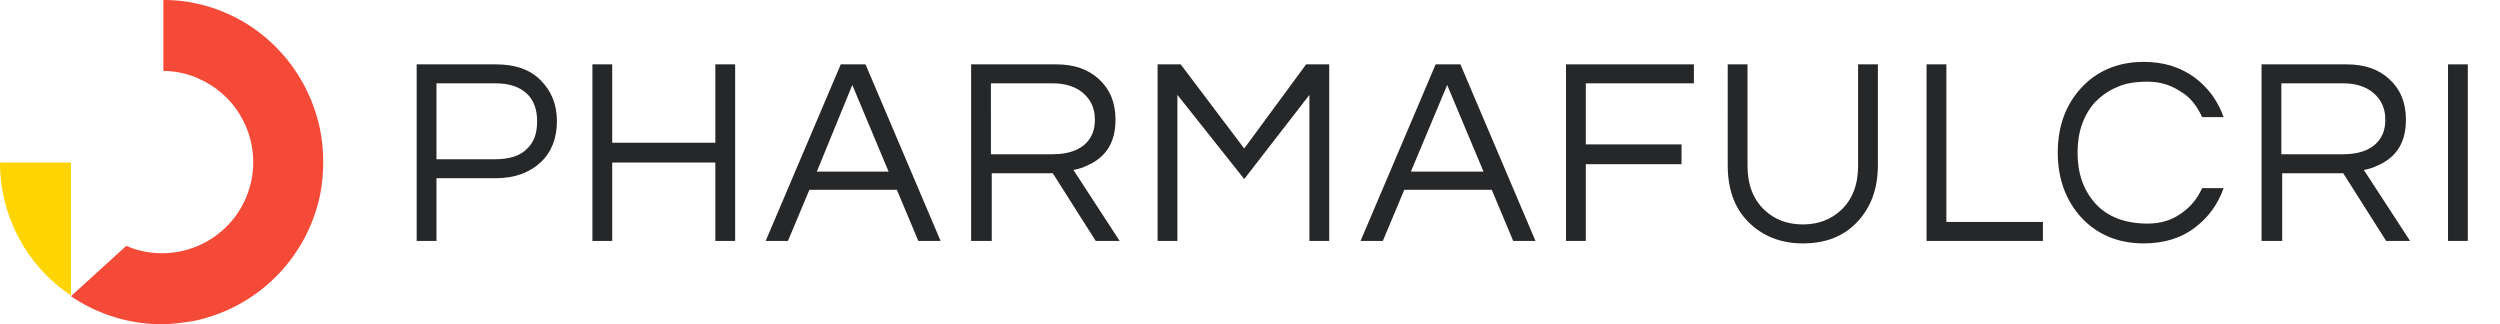
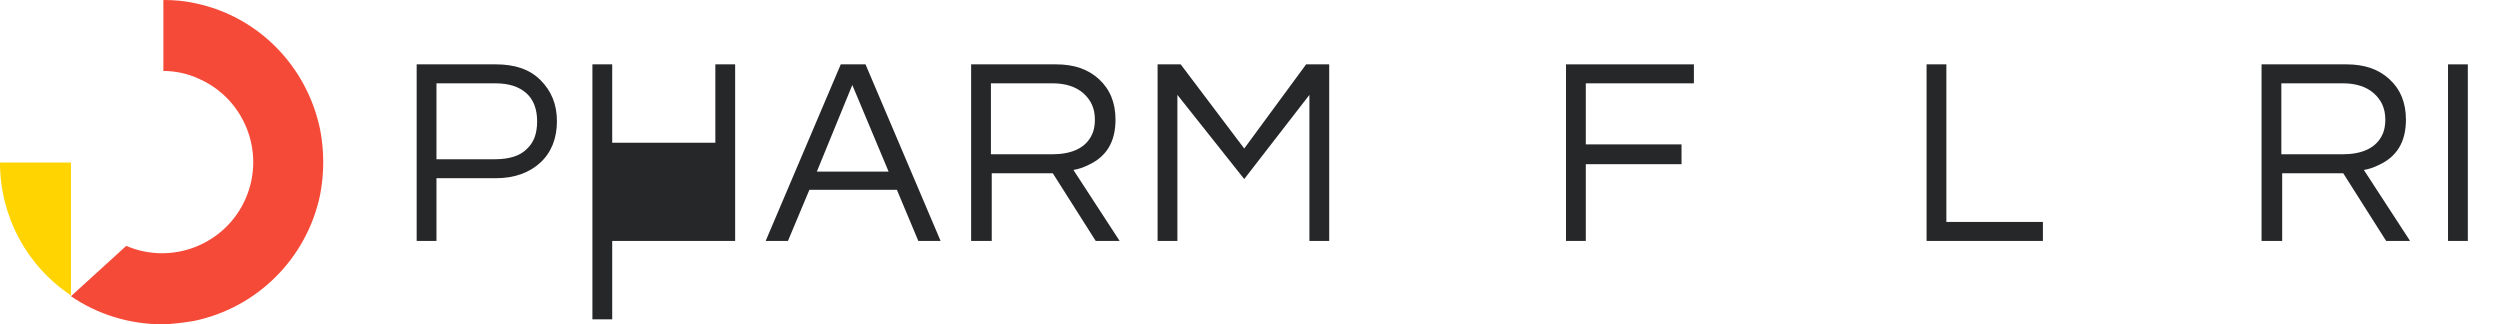
<svg xmlns="http://www.w3.org/2000/svg" version="1.1" id="Livello_1" x="0px" y="0px" viewBox="0 0 303 39.3" style="enable-background:new 0 0 303 39.3;" xml:space="preserve">
  <style type="text/css">
	.st0{enable-background:new    ;}
	.st1{fill:#262729;}
	.st2{fill:#F54A38;}
	.st3{fill:#FFD400;}
</style>
  <g class="st0">
    <path class="st1" d="M52.9,29.2h-2.4V7.8h9.6c2.3,0,4.1,0.6,5.4,1.9c1.3,1.3,2,2.9,2,5c0,2.1-0.7,3.8-2,5c-1.3,1.2-3.1,1.9-5.4,1.9   h-7.2V29.2z M52.9,10.1v9.2h7.1c1.7,0,3-0.4,3.8-1.2c0.9-0.8,1.3-1.9,1.3-3.4c0-1.4-0.4-2.6-1.3-3.4c-0.9-0.8-2.1-1.2-3.8-1.2H52.9   z" />
-     <path class="st1" d="M89.1,7.8v21.4h-2.4v-9.5H74.2v9.5h-2.4V7.8h2.4v9.5h12.5V7.8H89.1z" />
+     <path class="st1" d="M89.1,7.8v21.4h-2.4H74.2v9.5h-2.4V7.8h2.4v9.5h12.5V7.8H89.1z" />
    <path class="st1" d="M114,29.2h-2.7l-2.6-6.2H98.1l-2.6,6.2h-2.7l9.1-21.4h3L114,29.2z M107.7,20.8l-4.4-10.5L99,20.8H107.7z" />
    <path class="st1" d="M120.1,29.2h-2.4V7.8h10.3c2.2,0,3.9,0.6,5.2,1.8c1.3,1.2,2,2.8,2,4.9c0,2.7-1.1,4.5-3.3,5.5   c-0.6,0.3-1.2,0.5-1.8,0.6l5.6,8.6h-2.9l-5.2-8.2h-7.4V29.2z M120.1,18.7h7.4c2.3,0,3.9-0.7,4.7-2.1c0.3-0.5,0.5-1.2,0.5-2.1   c0-1.4-0.5-2.4-1.4-3.2c-0.9-0.8-2.2-1.2-3.7-1.2h-7.5V18.7z" />
    <path class="st1" d="M161.1,7.8v21.4h-2.4V11.5l-7.9,10.2l-8.1-10.2v17.7h-2.4V7.8h2.8l7.7,10.2l7.5-10.2H161.1z" />
-     <path class="st1" d="M186.1,29.2h-2.7l-2.6-6.2h-10.6l-2.6,6.2h-2.7l9.1-21.4h3L186.1,29.2z M179.8,20.8l-4.4-10.5l-4.4,10.5H179.8   z" />
    <path class="st1" d="M192.2,10.1v7.4h11.6v2.4h-11.6v9.3h-2.4V7.8h15.5v2.3H192.2z" />
-     <path class="st1" d="M227.6,7.8V20c0,2.8-0.8,5.1-2.5,6.9s-3.9,2.6-6.6,2.6c-2.7,0-4.9-0.9-6.6-2.6c-1.7-1.7-2.5-4-2.5-6.9V7.8h2.4   v12.3c0,2.3,0.7,4.1,2.1,5.4c1.2,1.1,2.7,1.7,4.6,1.7c1.9,0,3.4-0.6,4.6-1.7c1.4-1.3,2.1-3.1,2.1-5.4V7.8H227.6z" />
    <path class="st1" d="M235.9,7.8v19.1h11.7v2.3h-14.1V7.8H235.9z" />
-     <path class="st1" d="M260.3,27.1c1.5,0,2.9-0.4,4-1.2c1.2-0.8,2-1.8,2.6-3.1h2.6c-0.7,2-1.9,3.6-3.5,4.8c-1.7,1.3-3.8,1.9-6.2,1.9   c-3.1,0-5.7-1.1-7.6-3.2c-1.8-2-2.8-4.6-2.8-7.8c0-3.1,0.9-5.7,2.8-7.8c1.9-2.1,4.5-3.2,7.6-3.2c2.4,0,4.4,0.6,6.2,1.9   c1.6,1.2,2.8,2.8,3.5,4.8h-2.6c-0.6-1.3-1.4-2.4-2.6-3.1c-1.2-0.8-2.5-1.2-4-1.2c-1.5,0-2.8,0.2-3.8,0.7c-1,0.4-1.9,1.1-2.6,1.8   c-1.4,1.6-2.1,3.6-2.1,6.1c0,2.5,0.7,4.5,2.1,6.1C255.4,26.3,257.6,27.1,260.3,27.1z" />
    <path class="st1" d="M276.5,29.2h-2.4V7.8h10.3c2.2,0,3.9,0.6,5.2,1.8c1.3,1.2,2,2.8,2,4.9c0,2.7-1.1,4.5-3.3,5.5   c-0.6,0.3-1.2,0.5-1.8,0.6l5.6,8.6h-2.9L284,21h-7.4V29.2z M276.5,18.7h7.4c2.3,0,3.9-0.7,4.7-2.1c0.3-0.5,0.5-1.2,0.5-2.1   c0-1.4-0.5-2.4-1.4-3.2c-0.9-0.8-2.2-1.2-3.7-1.2h-7.5V18.7z" />
    <path class="st1" d="M299.1,29.2h-2.4V7.8h2.4V29.2z" />
  </g>
  <g id="Raggruppa_1310" transform="translate(0)">
    <path id="Tracciato_1403" class="st2" d="M19.6,39.3c-3.9,0-7.8-1.2-11-3.4l6.7-6.1c5.6,2.4,12.1-0.2,14.5-5.8   c2.4-5.6-0.2-12.1-5.8-14.5c-1.3-0.6-2.8-0.9-4.2-0.9V0c1.3,0,2.6,0.1,3.9,0.4C31.3,2,37.2,8,38.8,15.7c0.5,2.6,0.5,5.3,0,7.9   c-1.6,7.7-7.6,13.7-15.3,15.3C22.2,39.1,20.9,39.3,19.6,39.3" />
    <path id="Tracciato_1404" class="st3" d="M8.6,35.8L8.6,35.8C3.2,32.2,0,26.2,0,19.7h8.6V35.8z" />
  </g>
</svg>